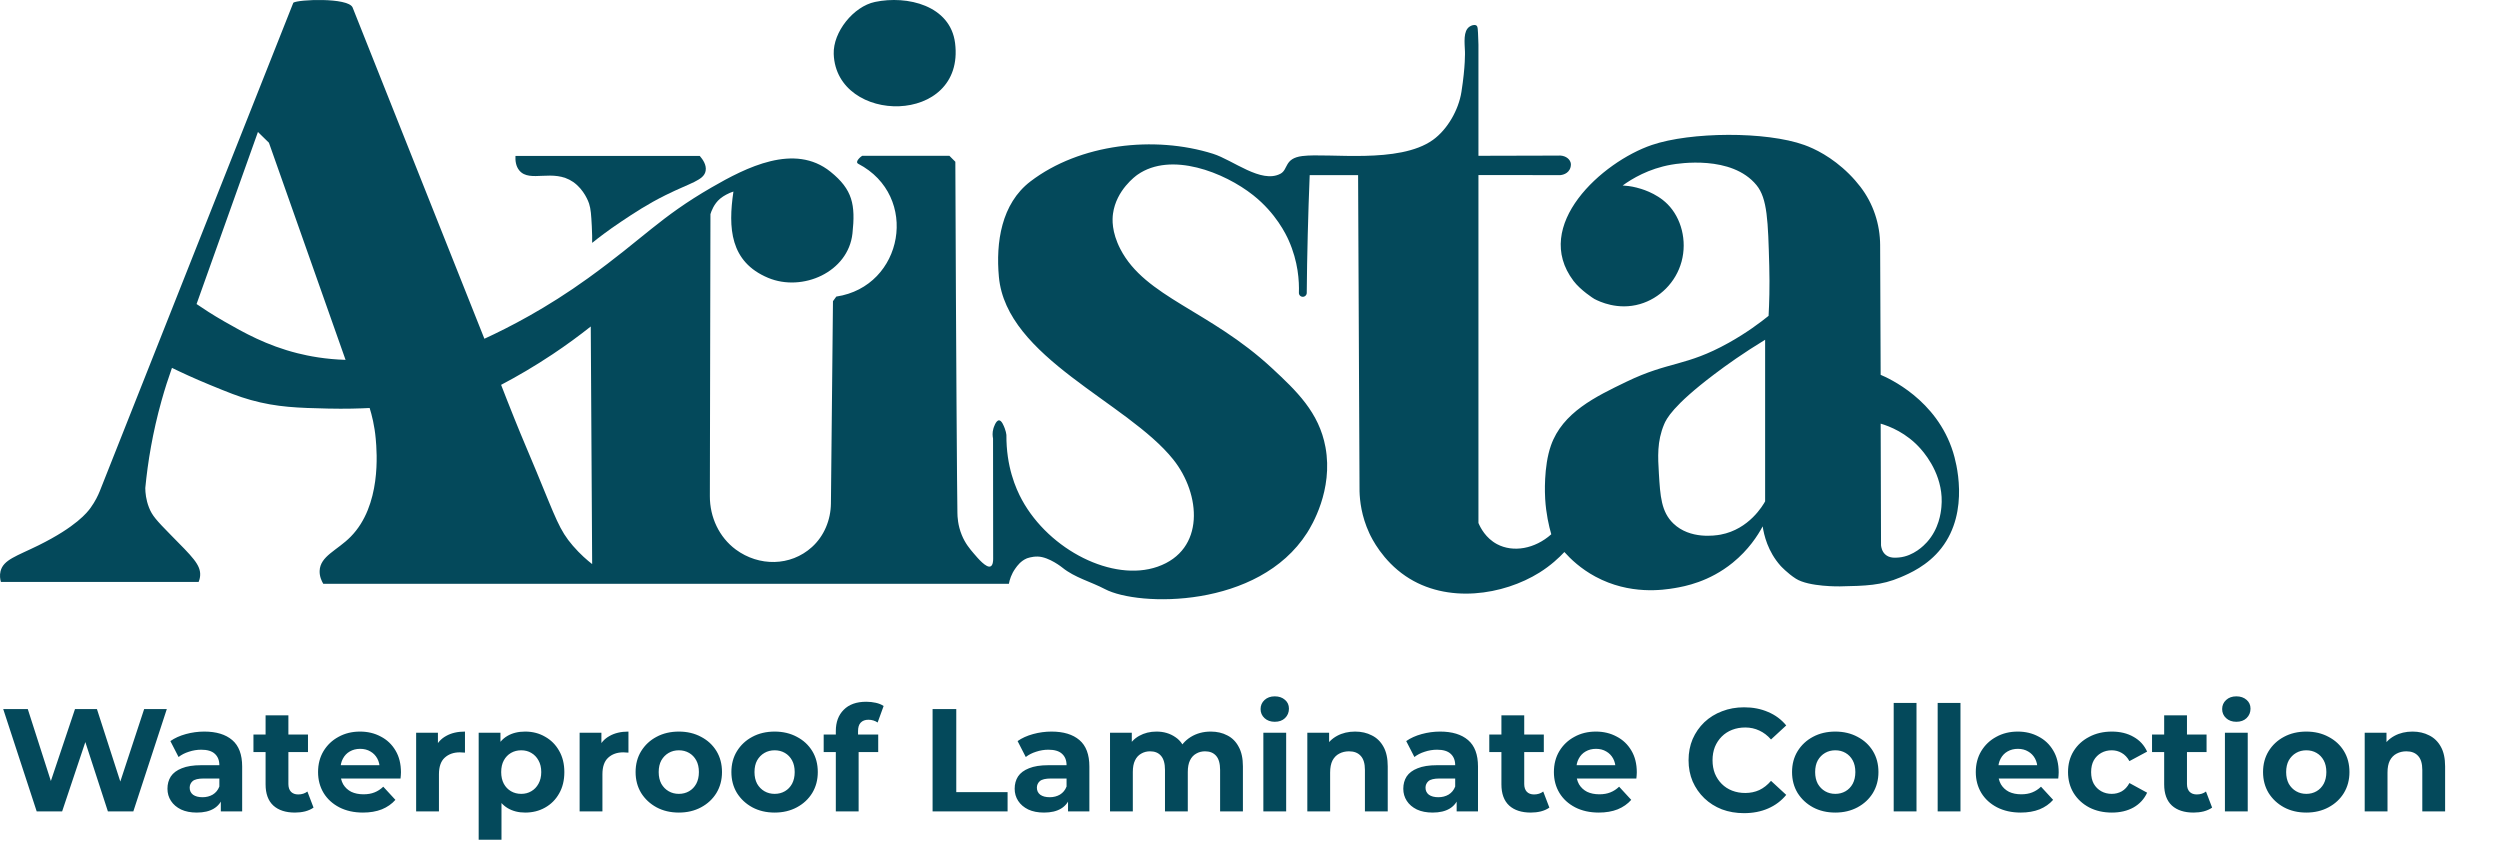
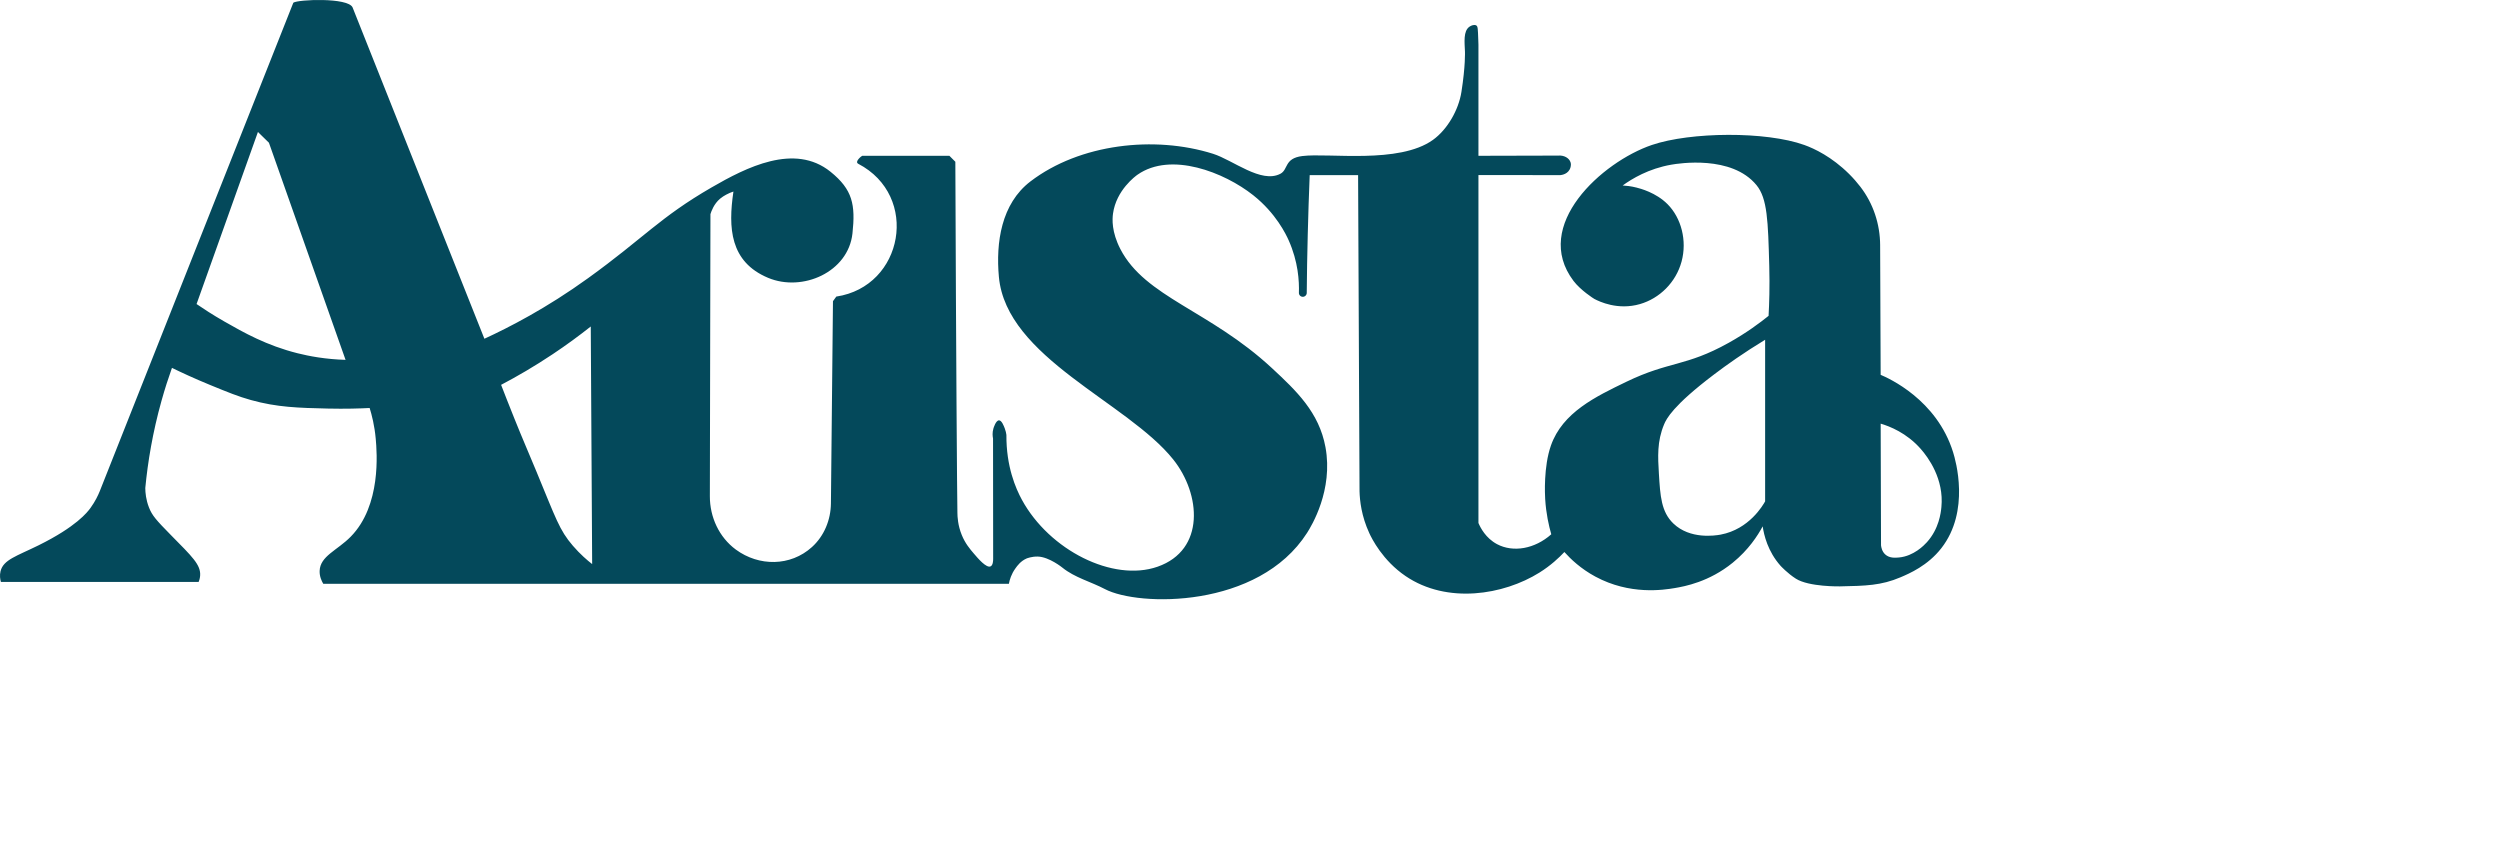
<svg xmlns="http://www.w3.org/2000/svg" fill="none" viewBox="0 0 342 117" height="117" width="342">
  <path fill="#04495B" d="M0.12 79.592C0.02 79.234 -0.067 78.718 0.072 78.149C0.463 76.558 2.256 76.09 5.279 74.597C10.436 72.048 11.951 70.08 12.389 69.475C13.035 68.58 13.423 67.748 13.646 67.197C22.472 44.921 31.3 22.648 40.128 0.371C40.762 -0.078 47.589 -0.365 48.23 1.009C54.243 16.12 60.255 31.23 66.265 46.341C69.599 44.806 74.735 42.18 80.453 38.052C88.131 32.508 90.243 29.749 97.34 25.643C102.081 22.9 108.691 19.53 113.611 23.492C116.661 25.948 117.033 28.024 116.618 31.921C116.052 37.233 109.775 39.974 105.081 38.01C99.847 35.82 99.601 31.166 100.333 26.203C100.208 26.244 100.037 26.304 99.836 26.388C99.74 26.43 99.037 26.735 98.506 27.182C97.664 27.891 97.305 28.909 97.189 29.294L97.109 67.888C97.102 70.741 98.373 73.493 100.662 75.181C103.811 77.5 108.134 77.505 111.08 74.833C112.75 73.319 113.647 71.124 113.67 68.865L113.95 41.201L114.407 40.572C123.623 39.187 125.845 26.797 117.405 22.404C116.862 22.111 117.891 21.315 117.953 21.315H129.879L130.691 22.129C130.79 48.593 130.926 67.862 130.974 70.195C130.983 70.658 131.02 71.842 131.57 73.188C132.042 74.344 132.674 75.087 133.199 75.702C133.804 76.413 134.938 77.743 135.51 77.48C135.834 77.331 135.864 76.734 135.864 76.484C135.859 70.984 135.853 65.486 135.848 59.986C135.789 59.699 135.729 59.197 135.896 58.626C135.928 58.513 136.234 57.5 136.667 57.504C137.032 57.509 137.308 58.229 137.454 58.612C137.587 58.958 137.646 59.268 137.676 59.497C137.646 63.816 138.942 66.805 139.807 68.388C143.563 75.266 152.251 79.654 158.348 77.528C164.91 75.239 164.278 67.589 160.502 62.86C154.22 54.995 137.664 48.956 136.649 37.88C136.218 33.18 136.973 27.868 140.968 24.817C147.72 19.663 157.931 18.514 165.935 21.035C168.689 21.902 172.531 25.157 175.162 23.769C176.257 23.191 175.659 21.663 178.151 21.347C181.749 20.893 191.378 22.469 196.019 19.143C198.004 17.721 199.533 15.049 199.923 12.578C200.487 9.007 200.407 7.069 200.407 7.069C200.352 5.764 200.165 4.266 201.009 3.661C201.283 3.463 201.719 3.323 201.965 3.489C202.171 3.626 202.173 3.927 202.228 5.447C202.237 5.732 202.246 5.963 202.251 6.096V21.313C205.881 21.303 209.513 21.294 213.143 21.285C213.967 21.212 214.668 21.622 214.852 22.207C215.001 22.677 214.77 23.113 214.715 23.212C214.303 23.941 213.406 23.962 213.358 23.962C211.601 23.957 209.842 23.953 208.078 23.95C206.132 23.95 204.19 23.95 202.251 23.95V71.546C202.527 72.197 203.245 73.61 204.785 74.436C206.99 75.615 209.965 75.097 212.215 73.09C211.882 71.934 211.503 70.275 211.38 68.252C211.35 67.752 211.142 63.862 212.167 60.947C213.757 56.428 218.261 54.268 222.501 52.22C228.362 49.389 230.605 50.174 236.467 46.907C238.915 45.543 240.768 44.155 241.941 43.208C242.03 41.605 242.112 39.24 242.034 36.377C241.868 30.228 241.786 27.154 240.289 25.326C236.896 21.184 229.622 22.356 228.634 22.528C225.526 23.072 223.251 24.455 221.98 25.375C222.448 25.4 223.105 25.466 223.867 25.659C224.349 25.781 226.532 26.331 228.125 27.937C229.998 29.822 230.815 32.916 230.037 35.786C229.259 38.65 227.021 40.822 224.351 41.598C221.326 42.476 218.793 41.256 218.108 40.894C217.997 40.834 216.219 39.701 215.256 38.428C209.511 30.831 219.174 22.148 225.973 19.833C231.262 18.033 241.574 17.943 246.831 19.833C248.197 20.324 250.582 21.441 252.957 23.799C253.539 24.377 254.05 24.966 254.499 25.549C256.259 27.836 257.192 30.652 257.203 33.542L257.274 51.277C258.337 51.727 264.95 54.651 267.19 61.887C267.528 62.977 269.54 69.904 265.577 74.991C263.706 77.39 261.199 78.459 259.987 78.975C257.342 80.101 255.214 80.145 251.704 80.216C251.704 80.216 247.463 80.301 245.678 79.165C244.528 78.434 243.588 77.411 243.588 77.411C241.82 75.429 241.309 73.177 241.135 72.005C240.462 73.257 239.205 75.22 237.031 76.984C233.793 79.611 230.468 80.216 229.104 80.448C227.546 80.711 222.955 81.42 218.252 78.883C216.242 77.799 214.855 76.466 214.006 75.516C213.303 76.266 212.174 77.344 210.588 78.335C205.689 81.395 197.972 82.668 192.291 78.812C189.133 76.67 187.652 73.656 187.319 72.931C186.24 70.599 186.018 68.479 185.984 67.209C185.918 52.697 185.854 38.469 185.788 23.957C184.364 23.946 182.922 23.946 181.462 23.957C180.691 23.964 179.926 23.943 179.166 23.957C179.057 26.512 178.968 29.485 178.899 32.116C178.829 34.809 178.785 37.46 178.763 40.075C178.76 40.368 178.523 40.602 178.233 40.602H178.222C177.921 40.602 177.679 40.355 177.69 40.054C177.743 38.471 177.599 35.804 176.289 32.875C175.933 32.077 174.56 29.18 171.445 26.71C167.486 23.57 160.189 20.7 155.617 23.895C155.373 24.065 152.701 25.992 152.258 29.23C152.158 29.973 152.048 31.71 153.264 34.068C156.669 40.662 165.467 42.446 173.994 50.353C177.359 53.474 180.449 56.417 181.323 61.167C182.409 67.055 179.404 71.963 178.806 72.899C172.162 83.294 155.729 82.998 151.158 80.59C149.233 79.576 147.022 79.021 145.331 77.649C145.331 77.649 143.535 76.191 141.986 76.138C141.158 76.11 140.455 76.392 140.455 76.392C139.629 76.75 139.179 77.376 138.899 77.769C138.344 78.542 138.116 79.324 138.016 79.861H44.221C43.991 79.473 43.703 78.854 43.726 78.106C43.792 76.064 46.12 75.31 47.979 73.418C52.169 69.158 51.569 61.908 51.4 60.02C51.238 58.208 50.859 56.754 50.567 55.814C49.234 55.883 47.254 55.949 44.849 55.892C40.847 55.798 37.91 55.727 34.316 54.722C32.589 54.24 31.211 53.676 28.744 52.665C26.568 51.772 24.786 50.942 23.524 50.325C23.02 51.74 22.538 53.24 22.096 54.821C20.884 59.149 20.218 63.186 19.875 66.768C19.882 67.413 19.969 68.372 20.38 69.424C20.809 70.525 21.375 71.158 23.362 73.179C26.267 76.133 27.499 77.257 27.378 78.771C27.348 79.143 27.245 79.434 27.175 79.606H0.12V79.592ZM35.286 18.053C32.486 25.9 29.689 33.746 26.89 41.593C27.775 42.201 29.059 43.045 30.663 43.965C33.342 45.499 36.475 47.265 40.714 48.327C42.275 48.719 44.507 49.146 47.272 49.229C43.779 39.327 40.285 29.427 36.79 19.526L35.284 18.053H35.286ZM80.818 44.662C79.239 45.912 77.496 47.197 75.581 48.472C73.124 50.109 70.758 51.486 68.551 52.646C68.987 53.775 69.596 55.339 70.345 57.199C71.645 60.431 71.921 60.974 73.363 64.456C76.067 70.982 76.521 72.514 78.365 74.654C79.376 75.828 80.352 76.659 81.007 77.168C80.943 66.332 80.879 55.497 80.816 44.664L80.818 44.662ZM241.469 68.58V46.479C238.505 48.281 236.154 49.958 234.487 51.222C228.817 55.511 227.959 57.316 227.648 58.052C226.669 60.387 226.799 62.52 226.936 64.787C227.123 67.869 227.256 70.021 228.919 71.617C231.201 73.808 234.628 73.275 235.383 73.135C239.292 72.404 241.188 69.092 241.471 68.583L241.469 68.58ZM257.276 57.956C257.292 63.504 257.308 69.055 257.324 74.603C257.354 74.872 257.454 75.429 257.89 75.837C258.463 76.372 259.255 76.312 259.777 76.264C261.794 76.078 263.222 74.594 263.599 74.177C265.258 72.337 265.504 70.161 265.582 69.385C265.963 65.516 263.761 62.553 262.762 61.417C260.815 59.204 258.49 58.314 257.276 57.954V57.956Z" />
-   <path fill="#04495B" d="M119.692 0.266C124.118 -0.663 130.012 0.75 130.655 5.895C132.072 17.226 114.402 17.104 114.053 7.393C113.944 4.374 116.764 0.881 119.694 0.266H119.692Z" />
-   <path fill="#04495B" d="M95.726 21.334C96.146 21.811 96.669 22.563 96.534 23.357C96.315 24.669 94.497 24.988 91.081 26.68C88.564 27.926 86.734 29.148 84.922 30.357C83.184 31.518 81.838 32.557 81.007 33.226C81.014 32.69 81.012 31.903 80.959 30.949C80.875 29.391 80.831 28.614 80.583 27.843C80.539 27.708 79.939 25.937 78.388 24.88C75.666 23.02 72.483 25.047 71.05 23.329C70.545 22.726 70.484 21.93 70.516 21.336H95.724L95.726 21.334Z" />
-   <path fill="#04495B" d="M5.02 111L0.44 97H3.8L7.78 109.4H6.1L10.26 97H13.26L17.26 109.4H15.64L19.72 97H22.82L18.24 111H14.76L11.22 100.12H12.14L8.5 111H5.02ZM30.208 111V108.9L30.008 108.44V104.68C30.008 104.013 29.801 103.493 29.388 103.12C28.988 102.747 28.368 102.56 27.528 102.56C26.955 102.56 26.388 102.653 25.828 102.84C25.281 103.013 24.815 103.253 24.428 103.56L23.308 101.38C23.895 100.967 24.601 100.647 25.428 100.42C26.255 100.193 27.095 100.08 27.948 100.08C29.588 100.08 30.861 100.467 31.768 101.24C32.675 102.013 33.128 103.22 33.128 104.86V111H30.208ZM26.928 111.16C26.088 111.16 25.368 111.02 24.768 110.74C24.168 110.447 23.708 110.053 23.388 109.56C23.068 109.067 22.908 108.513 22.908 107.9C22.908 107.26 23.061 106.7 23.368 106.22C23.688 105.74 24.188 105.367 24.868 105.1C25.548 104.82 26.435 104.68 27.528 104.68H30.388V106.5H27.868C27.135 106.5 26.628 106.62 26.348 106.86C26.081 107.1 25.948 107.4 25.948 107.76C25.948 108.16 26.101 108.48 26.408 108.72C26.728 108.947 27.161 109.06 27.708 109.06C28.228 109.06 28.695 108.94 29.108 108.7C29.521 108.447 29.821 108.08 30.008 107.6L30.488 109.04C30.261 109.733 29.848 110.26 29.248 110.62C28.648 110.98 27.875 111.16 26.928 111.16ZM40.352 111.16C39.085 111.16 38.098 110.84 37.392 110.2C36.685 109.547 36.332 108.58 36.332 107.3V97.86H39.452V107.26C39.452 107.713 39.572 108.067 39.812 108.32C40.052 108.56 40.378 108.68 40.792 108.68C41.285 108.68 41.705 108.547 42.052 108.28L42.892 110.48C42.572 110.707 42.185 110.88 41.732 111C41.292 111.107 40.832 111.16 40.352 111.16ZM34.672 102.88V100.48H42.132V102.88H34.672ZM49.651 111.16C48.424 111.16 47.344 110.92 46.411 110.44C45.491 109.96 44.778 109.307 44.271 108.48C43.764 107.64 43.511 106.687 43.511 105.62C43.511 104.54 43.758 103.587 44.251 102.76C44.758 101.92 45.444 101.267 46.311 100.8C47.178 100.32 48.158 100.08 49.251 100.08C50.304 100.08 51.251 100.307 52.091 100.76C52.944 101.2 53.618 101.84 54.111 102.68C54.604 103.507 54.851 104.5 54.851 105.66C54.851 105.78 54.844 105.92 54.831 106.08C54.818 106.227 54.804 106.367 54.791 106.5H46.051V104.68H53.151L51.951 105.22C51.951 104.66 51.838 104.173 51.611 103.76C51.384 103.347 51.071 103.027 50.671 102.8C50.271 102.56 49.804 102.44 49.271 102.44C48.738 102.44 48.264 102.56 47.851 102.8C47.451 103.027 47.138 103.353 46.911 103.78C46.684 104.193 46.571 104.687 46.571 105.26V105.74C46.571 106.327 46.698 106.847 46.951 107.3C47.218 107.74 47.584 108.08 48.051 108.32C48.531 108.547 49.091 108.66 49.731 108.66C50.304 108.66 50.804 108.573 51.231 108.4C51.671 108.227 52.071 107.967 52.431 107.62L54.091 109.42C53.598 109.98 52.978 110.413 52.231 110.72C51.484 111.013 50.624 111.16 49.651 111.16ZM56.928 111V100.24H59.908V103.28L59.488 102.4C59.808 101.64 60.322 101.067 61.028 100.68C61.735 100.28 62.595 100.08 63.608 100.08V102.96C63.475 102.947 63.355 102.94 63.248 102.94C63.142 102.927 63.028 102.92 62.908 102.92C62.055 102.92 61.362 103.167 60.828 103.66C60.308 104.14 60.048 104.893 60.048 105.92V111H56.928ZM71.843 111.16C70.936 111.16 70.143 110.96 69.463 110.56C68.783 110.16 68.25 109.553 67.863 108.74C67.49 107.913 67.303 106.873 67.303 105.62C67.303 104.353 67.483 103.313 67.843 102.5C68.203 101.687 68.723 101.08 69.403 100.68C70.083 100.28 70.896 100.08 71.843 100.08C72.856 100.08 73.763 100.313 74.563 100.78C75.376 101.233 76.016 101.873 76.483 102.7C76.963 103.527 77.203 104.5 77.203 105.62C77.203 106.753 76.963 107.733 76.483 108.56C76.016 109.387 75.376 110.027 74.563 110.48C73.763 110.933 72.856 111.16 71.843 111.16ZM65.483 114.88V100.24H68.463V102.44L68.403 105.64L68.603 108.82V114.88H65.483ZM71.303 108.6C71.823 108.6 72.283 108.48 72.683 108.24C73.096 108 73.423 107.66 73.663 107.22C73.916 106.767 74.043 106.233 74.043 105.62C74.043 104.993 73.916 104.46 73.663 104.02C73.423 103.58 73.096 103.24 72.683 103C72.283 102.76 71.823 102.64 71.303 102.64C70.783 102.64 70.316 102.76 69.903 103C69.49 103.24 69.163 103.58 68.923 104.02C68.683 104.46 68.563 104.993 68.563 105.62C68.563 106.233 68.683 106.767 68.923 107.22C69.163 107.66 69.49 108 69.903 108.24C70.316 108.48 70.783 108.6 71.303 108.6ZM79.292 111V100.24H82.272V103.28L81.852 102.4C82.172 101.64 82.685 101.067 83.392 100.68C84.098 100.28 84.958 100.08 85.972 100.08V102.96C85.838 102.947 85.718 102.94 85.612 102.94C85.505 102.927 85.392 102.92 85.272 102.92C84.418 102.92 83.725 103.167 83.192 103.66C82.672 104.14 82.412 104.893 82.412 105.92V111H79.292ZM92.869 111.16C91.722 111.16 90.702 110.92 89.809 110.44C88.929 109.96 88.229 109.307 87.709 108.48C87.202 107.64 86.949 106.687 86.949 105.62C86.949 104.54 87.202 103.587 87.709 102.76C88.229 101.92 88.929 101.267 89.809 100.8C90.702 100.32 91.722 100.08 92.869 100.08C94.002 100.08 95.015 100.32 95.909 100.8C96.802 101.267 97.502 101.913 98.009 102.74C98.515 103.567 98.769 104.527 98.769 105.62C98.769 106.687 98.515 107.64 98.009 108.48C97.502 109.307 96.802 109.96 95.909 110.44C95.015 110.92 94.002 111.16 92.869 111.16ZM92.869 108.6C93.389 108.6 93.855 108.48 94.269 108.24C94.682 108 95.009 107.66 95.249 107.22C95.489 106.767 95.609 106.233 95.609 105.62C95.609 104.993 95.489 104.46 95.249 104.02C95.009 103.58 94.682 103.24 94.269 103C93.855 102.76 93.389 102.64 92.869 102.64C92.349 102.64 91.882 102.76 91.469 103C91.055 103.24 90.722 103.58 90.469 104.02C90.229 104.46 90.109 104.993 90.109 105.62C90.109 106.233 90.229 106.767 90.469 107.22C90.722 107.66 91.055 108 91.469 108.24C91.882 108.48 92.349 108.6 92.869 108.6ZM105.974 111.16C104.827 111.16 103.807 110.92 102.914 110.44C102.034 109.96 101.334 109.307 100.814 108.48C100.307 107.64 100.054 106.687 100.054 105.62C100.054 104.54 100.307 103.587 100.814 102.76C101.334 101.92 102.034 101.267 102.914 100.8C103.807 100.32 104.827 100.08 105.974 100.08C107.107 100.08 108.121 100.32 109.014 100.8C109.907 101.267 110.607 101.913 111.114 102.74C111.621 103.567 111.874 104.527 111.874 105.62C111.874 106.687 111.621 107.64 111.114 108.48C110.607 109.307 109.907 109.96 109.014 110.44C108.121 110.92 107.107 111.16 105.974 111.16ZM105.974 108.6C106.494 108.6 106.961 108.48 107.374 108.24C107.787 108 108.114 107.66 108.354 107.22C108.594 106.767 108.714 106.233 108.714 105.62C108.714 104.993 108.594 104.46 108.354 104.02C108.114 103.58 107.787 103.24 107.374 103C106.961 102.76 106.494 102.64 105.974 102.64C105.454 102.64 104.987 102.76 104.574 103C104.161 103.24 103.827 103.58 103.574 104.02C103.334 104.46 103.214 104.993 103.214 105.62C103.214 106.233 103.334 106.767 103.574 107.22C103.827 107.66 104.161 108 104.574 108.24C104.987 108.48 105.454 108.6 105.974 108.6ZM114.34 111V100C114.34 98.787 114.7 97.82 115.42 97.1C116.14 96.367 117.166 96 118.5 96C118.953 96 119.386 96.047 119.8 96.14C120.226 96.233 120.586 96.38 120.88 96.58L120.06 98.84C119.886 98.72 119.693 98.627 119.48 98.56C119.266 98.493 119.04 98.46 118.8 98.46C118.346 98.46 117.993 98.593 117.74 98.86C117.5 99.113 117.38 99.5 117.38 100.02V101.02L117.46 102.36V111H114.34ZM112.68 102.88V100.48H120.14V102.88H112.68ZM127.578 111V97H130.818V108.36H137.838V111H127.578ZM146.106 111V108.9L145.906 108.44V104.68C145.906 104.013 145.7 103.493 145.286 103.12C144.886 102.747 144.266 102.56 143.426 102.56C142.853 102.56 142.286 102.653 141.726 102.84C141.18 103.013 140.713 103.253 140.326 103.56L139.206 101.38C139.793 100.967 140.5 100.647 141.326 100.42C142.153 100.193 142.993 100.08 143.846 100.08C145.486 100.08 146.76 100.467 147.666 101.24C148.573 102.013 149.026 103.22 149.026 104.86V111H146.106ZM142.826 111.16C141.986 111.16 141.266 111.02 140.666 110.74C140.066 110.447 139.606 110.053 139.286 109.56C138.966 109.067 138.806 108.513 138.806 107.9C138.806 107.26 138.96 106.7 139.266 106.22C139.586 105.74 140.086 105.367 140.766 105.1C141.446 104.82 142.333 104.68 143.426 104.68H146.286V106.5H143.766C143.033 106.5 142.526 106.62 142.246 106.86C141.98 107.1 141.846 107.4 141.846 107.76C141.846 108.16 142 108.48 142.306 108.72C142.626 108.947 143.06 109.06 143.606 109.06C144.126 109.06 144.593 108.94 145.006 108.7C145.42 108.447 145.72 108.08 145.906 107.6L146.386 109.04C146.16 109.733 145.746 110.26 145.146 110.62C144.546 110.98 143.773 111.16 142.826 111.16ZM165.63 100.08C166.483 100.08 167.237 100.253 167.89 100.6C168.557 100.933 169.077 101.453 169.45 102.16C169.837 102.853 170.03 103.747 170.03 104.84V111H166.91V105.32C166.91 104.453 166.73 103.813 166.37 103.4C166.01 102.987 165.503 102.78 164.85 102.78C164.397 102.78 163.99 102.887 163.63 103.1C163.27 103.3 162.99 103.607 162.79 104.02C162.59 104.433 162.49 104.96 162.49 105.6V111H159.37V105.32C159.37 104.453 159.19 103.813 158.83 103.4C158.483 102.987 157.983 102.78 157.33 102.78C156.877 102.78 156.47 102.887 156.11 103.1C155.75 103.3 155.47 103.607 155.27 104.02C155.07 104.433 154.97 104.96 154.97 105.6V111H151.85V100.24H154.83V103.18L154.27 102.32C154.643 101.587 155.17 101.033 155.85 100.66C156.543 100.273 157.33 100.08 158.21 100.08C159.197 100.08 160.057 100.333 160.79 100.84C161.537 101.333 162.03 102.093 162.27 103.12L161.17 102.82C161.53 101.98 162.103 101.313 162.89 100.82C163.69 100.327 164.603 100.08 165.63 100.08ZM172.827 111V100.24H175.947V111H172.827ZM174.387 98.74C173.813 98.74 173.347 98.573 172.987 98.24C172.627 97.907 172.447 97.493 172.447 97C172.447 96.507 172.627 96.093 172.987 95.76C173.347 95.427 173.813 95.26 174.387 95.26C174.96 95.26 175.427 95.42 175.787 95.74C176.147 96.047 176.327 96.447 176.327 96.94C176.327 97.46 176.147 97.893 175.787 98.24C175.44 98.573 174.973 98.74 174.387 98.74ZM185.382 100.08C186.236 100.08 186.996 100.253 187.662 100.6C188.342 100.933 188.876 101.453 189.262 102.16C189.649 102.853 189.842 103.747 189.842 104.84V111H186.722V105.32C186.722 104.453 186.529 103.813 186.142 103.4C185.769 102.987 185.236 102.78 184.542 102.78C184.049 102.78 183.602 102.887 183.202 103.1C182.816 103.3 182.509 103.613 182.282 104.04C182.069 104.467 181.962 105.013 181.962 105.68V111H178.842V100.24H181.822V103.22L181.262 102.32C181.649 101.6 182.202 101.047 182.922 100.66C183.642 100.273 184.462 100.08 185.382 100.08ZM199.27 111V108.9L199.07 108.44V104.68C199.07 104.013 198.864 103.493 198.45 103.12C198.05 102.747 197.43 102.56 196.59 102.56C196.017 102.56 195.45 102.653 194.89 102.84C194.344 103.013 193.877 103.253 193.49 103.56L192.37 101.38C192.957 100.967 193.664 100.647 194.49 100.42C195.317 100.193 196.157 100.08 197.01 100.08C198.65 100.08 199.924 100.467 200.83 101.24C201.737 102.013 202.19 103.22 202.19 104.86V111H199.27ZM195.99 111.16C195.15 111.16 194.43 111.02 193.83 110.74C193.23 110.447 192.77 110.053 192.45 109.56C192.13 109.067 191.97 108.513 191.97 107.9C191.97 107.26 192.124 106.7 192.43 106.22C192.75 105.74 193.25 105.367 193.93 105.1C194.61 104.82 195.497 104.68 196.59 104.68H199.45V106.5H196.93C196.197 106.5 195.69 106.62 195.41 106.86C195.144 107.1 195.01 107.4 195.01 107.76C195.01 108.16 195.164 108.48 195.47 108.72C195.79 108.947 196.224 109.06 196.77 109.06C197.29 109.06 197.757 108.94 198.17 108.7C198.584 108.447 198.884 108.08 199.07 107.6L199.55 109.04C199.324 109.733 198.91 110.26 198.31 110.62C197.71 110.98 196.937 111.16 195.99 111.16ZM209.414 111.16C208.148 111.16 207.161 110.84 206.454 110.2C205.748 109.547 205.394 108.58 205.394 107.3V97.86H208.514V107.26C208.514 107.713 208.634 108.067 208.874 108.32C209.114 108.56 209.441 108.68 209.854 108.68C210.348 108.68 210.768 108.547 211.114 108.28L211.954 110.48C211.634 110.707 211.248 110.88 210.794 111C210.354 111.107 209.894 111.16 209.414 111.16ZM203.734 102.88V100.48H211.194V102.88H203.734ZM218.714 111.16C217.487 111.16 216.407 110.92 215.474 110.44C214.554 109.96 213.84 109.307 213.334 108.48C212.827 107.64 212.574 106.687 212.574 105.62C212.574 104.54 212.82 103.587 213.314 102.76C213.82 101.92 214.507 101.267 215.374 100.8C216.24 100.32 217.22 100.08 218.314 100.08C219.367 100.08 220.314 100.307 221.154 100.76C222.007 101.2 222.68 101.84 223.174 102.68C223.667 103.507 223.914 104.5 223.914 105.66C223.914 105.78 223.907 105.92 223.894 106.08C223.88 106.227 223.867 106.367 223.854 106.5H215.114V104.68H222.214L221.014 105.22C221.014 104.66 220.9 104.173 220.674 103.76C220.447 103.347 220.134 103.027 219.734 102.8C219.334 102.56 218.867 102.44 218.334 102.44C217.8 102.44 217.327 102.56 216.914 102.8C216.514 103.027 216.2 103.353 215.974 103.78C215.747 104.193 215.634 104.687 215.634 105.26V105.74C215.634 106.327 215.76 106.847 216.014 107.3C216.28 107.74 216.647 108.08 217.114 108.32C217.594 108.547 218.154 108.66 218.794 108.66C219.367 108.66 219.867 108.573 220.294 108.4C220.734 108.227 221.134 107.967 221.494 107.62L223.154 109.42C222.66 109.98 222.04 110.413 221.294 110.72C220.547 111.013 219.687 111.16 218.714 111.16ZM238.575 111.24C237.495 111.24 236.488 111.067 235.555 110.72C234.635 110.36 233.835 109.853 233.155 109.2C232.475 108.547 231.942 107.78 231.555 106.9C231.182 106.02 230.995 105.053 230.995 104C230.995 102.947 231.182 101.98 231.555 101.1C231.942 100.22 232.475 99.453 233.155 98.8C233.848 98.147 234.655 97.647 235.575 97.3C236.495 96.94 237.502 96.76 238.595 96.76C239.808 96.76 240.902 96.973 241.875 97.4C242.862 97.813 243.688 98.427 244.355 99.24L242.275 101.16C241.795 100.613 241.262 100.207 240.675 99.94C240.088 99.66 239.448 99.52 238.755 99.52C238.102 99.52 237.502 99.627 236.955 99.84C236.408 100.053 235.935 100.36 235.535 100.76C235.135 101.16 234.822 101.633 234.595 102.18C234.382 102.727 234.275 103.333 234.275 104C234.275 104.667 234.382 105.273 234.595 105.82C234.822 106.367 235.135 106.84 235.535 107.24C235.935 107.64 236.408 107.947 236.955 108.16C237.502 108.373 238.102 108.48 238.755 108.48C239.448 108.48 240.088 108.347 240.675 108.08C241.262 107.8 241.795 107.38 242.275 106.82L244.355 108.74C243.688 109.553 242.862 110.173 241.875 110.6C240.902 111.027 239.802 111.24 238.575 111.24ZM251.072 111.16C249.925 111.16 248.905 110.92 248.012 110.44C247.132 109.96 246.432 109.307 245.912 108.48C245.405 107.64 245.152 106.687 245.152 105.62C245.152 104.54 245.405 103.587 245.912 102.76C246.432 101.92 247.132 101.267 248.012 100.8C248.905 100.32 249.925 100.08 251.072 100.08C252.205 100.08 253.218 100.32 254.112 100.8C255.005 101.267 255.705 101.913 256.212 102.74C256.718 103.567 256.972 104.527 256.972 105.62C256.972 106.687 256.718 107.64 256.212 108.48C255.705 109.307 255.005 109.96 254.112 110.44C253.218 110.92 252.205 111.16 251.072 111.16ZM251.072 108.6C251.592 108.6 252.058 108.48 252.472 108.24C252.885 108 253.212 107.66 253.452 107.22C253.692 106.767 253.812 106.233 253.812 105.62C253.812 104.993 253.692 104.46 253.452 104.02C253.212 103.58 252.885 103.24 252.472 103C252.058 102.76 251.592 102.64 251.072 102.64C250.552 102.64 250.085 102.76 249.672 103C249.258 103.24 248.925 103.58 248.672 104.02C248.432 104.46 248.312 104.993 248.312 105.62C248.312 106.233 248.432 106.767 248.672 107.22C248.925 107.66 249.258 108 249.672 108.24C250.085 108.48 250.552 108.6 251.072 108.6ZM259.057 111V96.16H262.177V111H259.057ZM265.073 111V96.16H268.193V111H265.073ZM276.428 111.16C275.202 111.16 274.122 110.92 273.188 110.44C272.268 109.96 271.555 109.307 271.048 108.48C270.542 107.64 270.288 106.687 270.288 105.62C270.288 104.54 270.535 103.587 271.028 102.76C271.535 101.92 272.222 101.267 273.088 100.8C273.955 100.32 274.935 100.08 276.028 100.08C277.082 100.08 278.028 100.307 278.868 100.76C279.722 101.2 280.395 101.84 280.888 102.68C281.382 103.507 281.628 104.5 281.628 105.66C281.628 105.78 281.622 105.92 281.608 106.08C281.595 106.227 281.582 106.367 281.568 106.5H272.828V104.68H279.928L278.728 105.22C278.728 104.66 278.615 104.173 278.388 103.76C278.162 103.347 277.848 103.027 277.448 102.8C277.048 102.56 276.582 102.44 276.048 102.44C275.515 102.44 275.042 102.56 274.628 102.8C274.228 103.027 273.915 103.353 273.688 103.78C273.462 104.193 273.348 104.687 273.348 105.26V105.74C273.348 106.327 273.475 106.847 273.728 107.3C273.995 107.74 274.362 108.08 274.828 108.32C275.308 108.547 275.868 108.66 276.508 108.66C277.082 108.66 277.582 108.573 278.008 108.4C278.448 108.227 278.848 107.967 279.208 107.62L280.868 109.42C280.375 109.98 279.755 110.413 279.008 110.72C278.262 111.013 277.402 111.16 276.428 111.16ZM288.906 111.16C287.746 111.16 286.712 110.927 285.806 110.46C284.899 109.98 284.186 109.32 283.666 108.48C283.159 107.64 282.906 106.687 282.906 105.62C282.906 104.54 283.159 103.587 283.666 102.76C284.186 101.92 284.899 101.267 285.806 100.8C286.712 100.32 287.746 100.08 288.906 100.08C290.039 100.08 291.026 100.32 291.866 100.8C292.706 101.267 293.326 101.94 293.726 102.82L291.306 104.12C291.026 103.613 290.672 103.24 290.246 103C289.832 102.76 289.379 102.64 288.886 102.64C288.352 102.64 287.872 102.76 287.446 103C287.019 103.24 286.679 103.58 286.426 104.02C286.186 104.46 286.066 104.993 286.066 105.62C286.066 106.247 286.186 106.78 286.426 107.22C286.679 107.66 287.019 108 287.446 108.24C287.872 108.48 288.352 108.6 288.886 108.6C289.379 108.6 289.832 108.487 290.246 108.26C290.672 108.02 291.026 107.64 291.306 107.12L293.726 108.44C293.326 109.307 292.706 109.98 291.866 110.46C291.026 110.927 290.039 111.16 288.906 111.16ZM300.078 111.16C298.812 111.16 297.825 110.84 297.118 110.2C296.412 109.547 296.058 108.58 296.058 107.3V97.86H299.178V107.26C299.178 107.713 299.298 108.067 299.538 108.32C299.778 108.56 300.105 108.68 300.518 108.68C301.012 108.68 301.432 108.547 301.778 108.28L302.618 110.48C302.298 110.707 301.912 110.88 301.458 111C301.018 111.107 300.558 111.16 300.078 111.16ZM294.398 102.88V100.48H301.858V102.88H294.398ZM304.37 111V100.24H307.49V111H304.37ZM305.93 98.74C305.356 98.74 304.89 98.573 304.53 98.24C304.17 97.907 303.99 97.493 303.99 97C303.99 96.507 304.17 96.093 304.53 95.76C304.89 95.427 305.356 95.26 305.93 95.26C306.503 95.26 306.97 95.42 307.33 95.74C307.69 96.047 307.87 96.447 307.87 96.94C307.87 97.46 307.69 97.893 307.33 98.24C306.983 98.573 306.516 98.74 305.93 98.74ZM315.505 111.16C314.359 111.16 313.339 110.92 312.445 110.44C311.565 109.96 310.865 109.307 310.345 108.48C309.839 107.64 309.585 106.687 309.585 105.62C309.585 104.54 309.839 103.587 310.345 102.76C310.865 101.92 311.565 101.267 312.445 100.8C313.339 100.32 314.359 100.08 315.505 100.08C316.639 100.08 317.652 100.32 318.545 100.8C319.439 101.267 320.139 101.913 320.645 102.74C321.152 103.567 321.405 104.527 321.405 105.62C321.405 106.687 321.152 107.64 320.645 108.48C320.139 109.307 319.439 109.96 318.545 110.44C317.652 110.92 316.639 111.16 315.505 111.16ZM315.505 108.6C316.025 108.6 316.492 108.48 316.905 108.24C317.319 108 317.645 107.66 317.885 107.22C318.125 106.767 318.245 106.233 318.245 105.62C318.245 104.993 318.125 104.46 317.885 104.02C317.645 103.58 317.319 103.24 316.905 103C316.492 102.76 316.025 102.64 315.505 102.64C314.985 102.64 314.519 102.76 314.105 103C313.692 103.24 313.359 103.58 313.105 104.02C312.865 104.46 312.745 104.993 312.745 105.62C312.745 106.233 312.865 106.767 313.105 107.22C313.359 107.66 313.692 108 314.105 108.24C314.519 108.48 314.985 108.6 315.505 108.6ZM330.031 100.08C330.884 100.08 331.644 100.253 332.311 100.6C332.991 100.933 333.524 101.453 333.911 102.16C334.297 102.853 334.491 103.747 334.491 104.84V111H331.371V105.32C331.371 104.453 331.177 103.813 330.791 103.4C330.417 102.987 329.884 102.78 329.191 102.78C328.697 102.78 328.251 102.887 327.851 103.1C327.464 103.3 327.157 103.613 326.931 104.04C326.717 104.467 326.611 105.013 326.611 105.68V111H323.491V100.24H326.471V103.22L325.911 102.32C326.297 101.6 326.851 101.047 327.571 100.66C328.291 100.273 329.111 100.08 330.031 100.08Z" />
</svg>